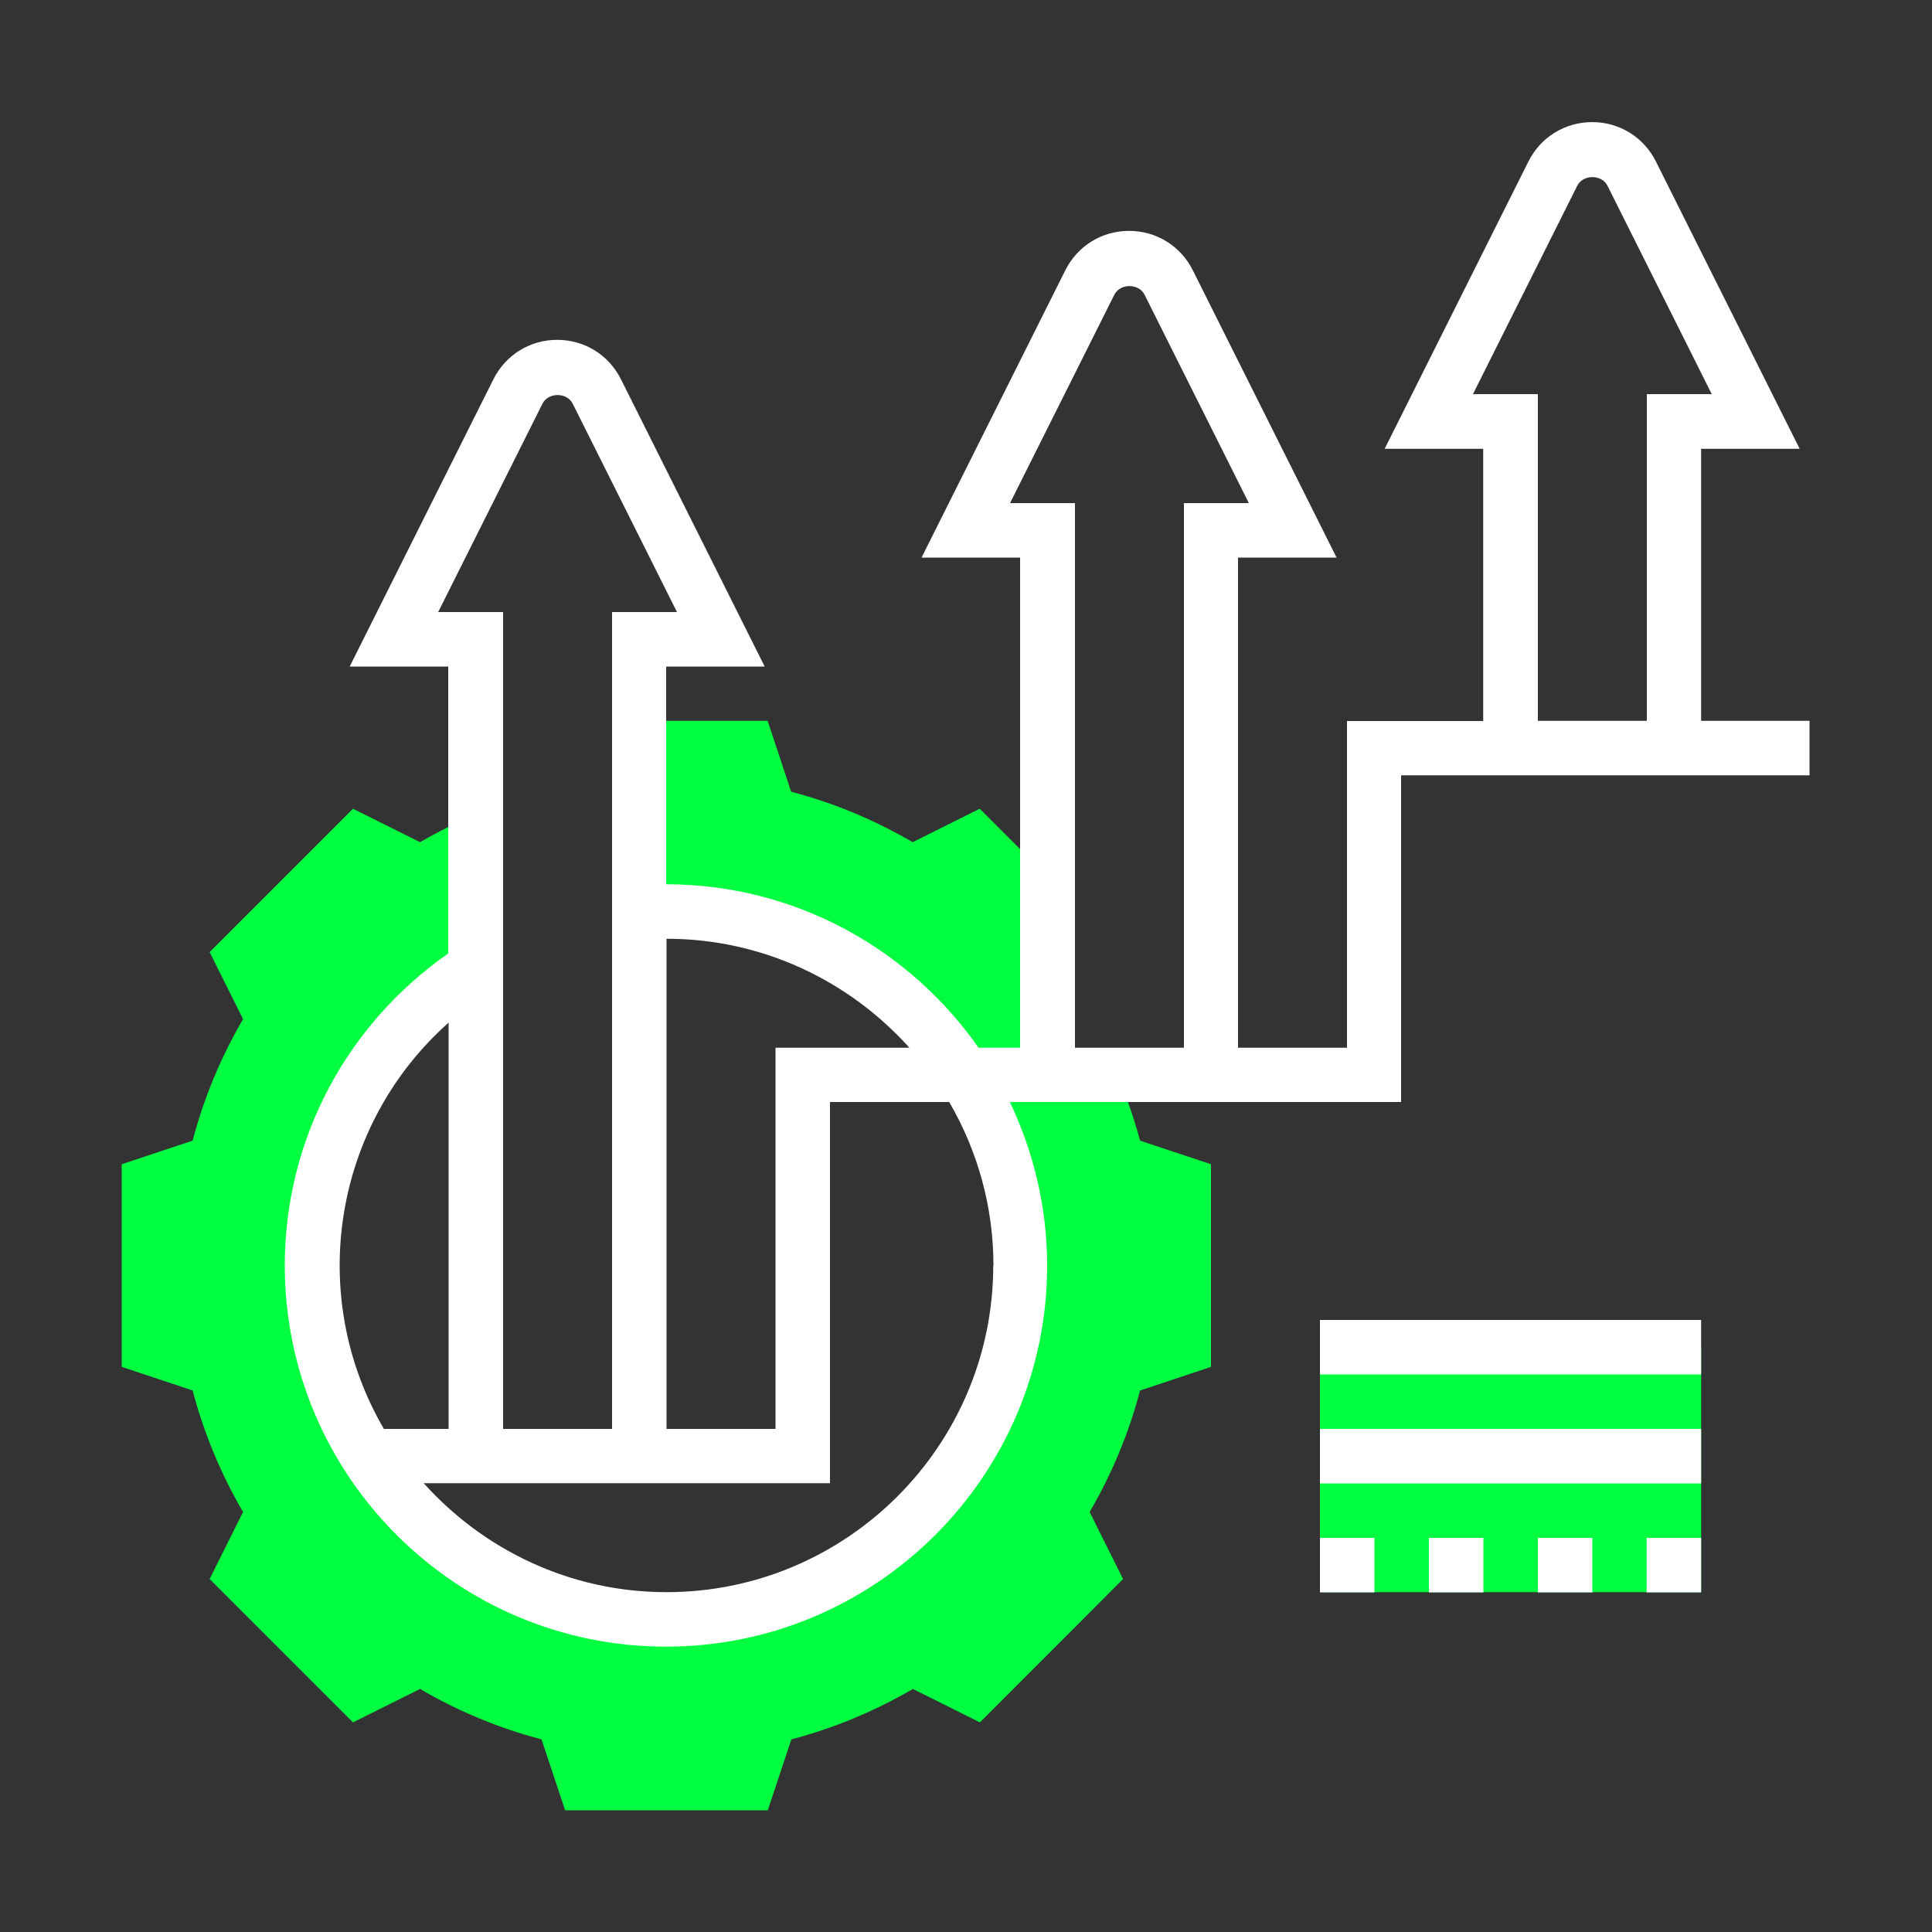
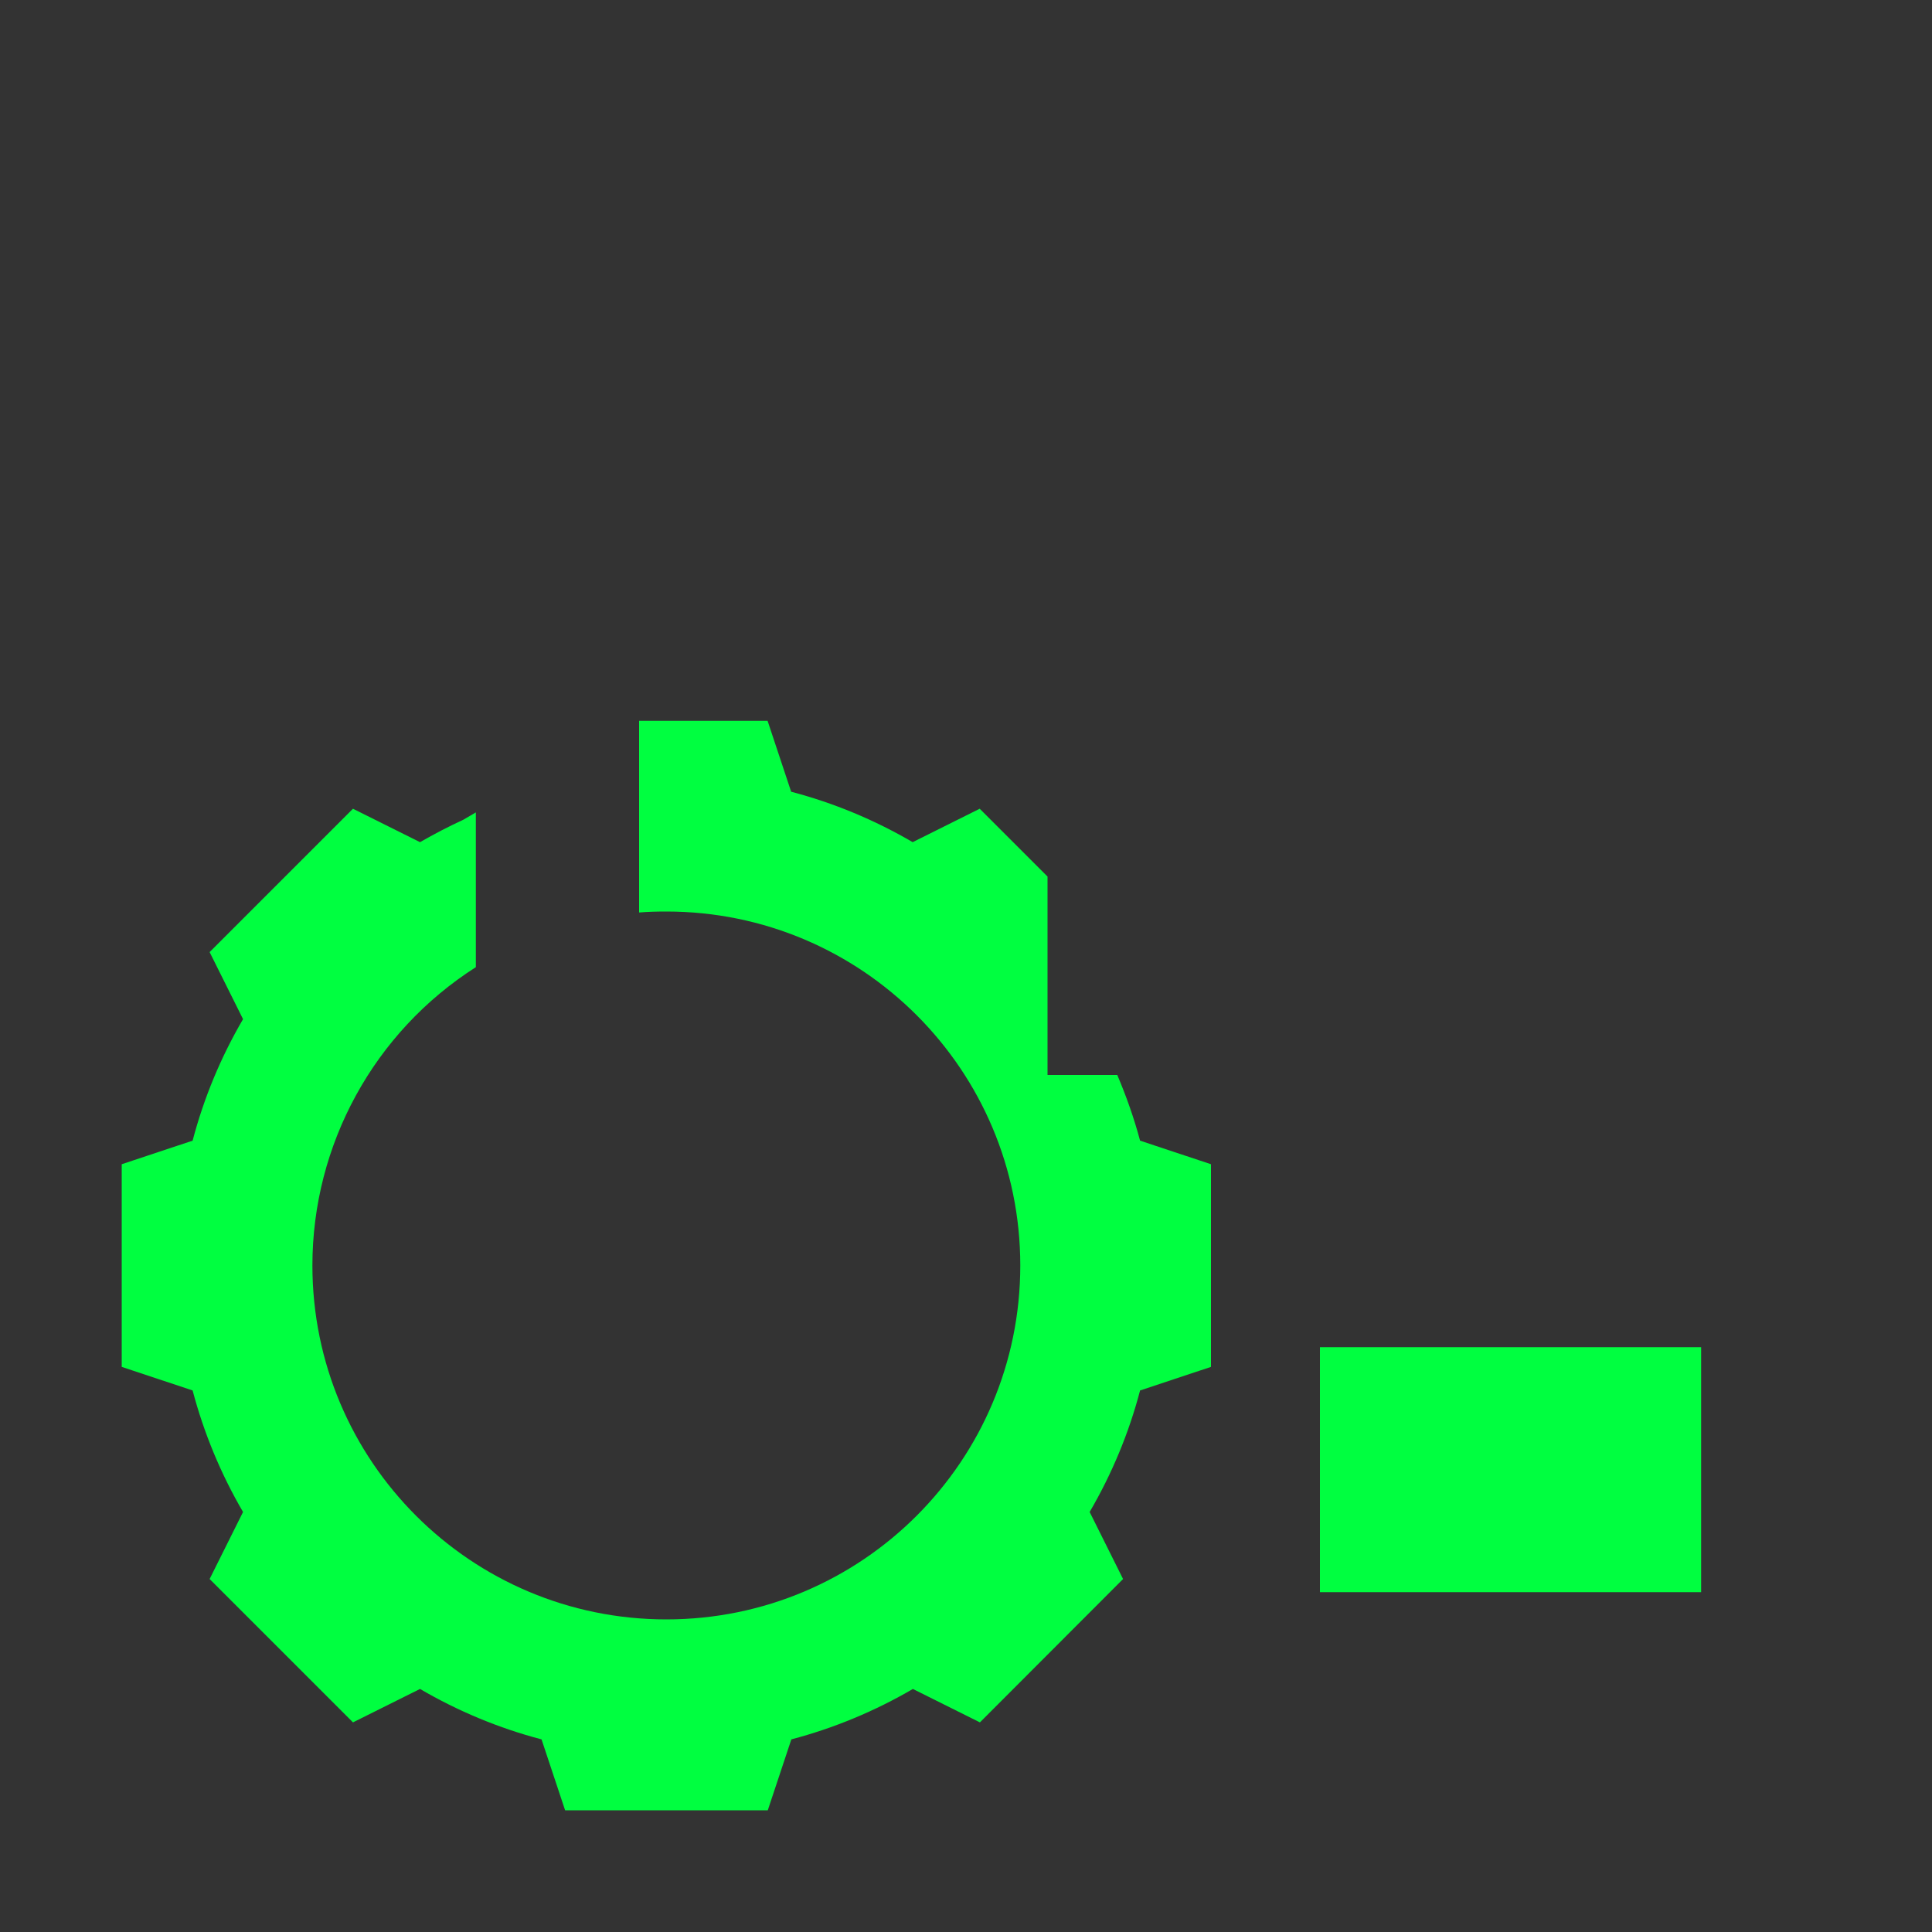
<svg xmlns="http://www.w3.org/2000/svg" id="Layer_1" data-name="Layer 1" viewBox="0 0 100 100">
  <rect x="0" y="0" width="100" height="100" fill="#333333" stroke="none" />
  <defs>
    <style>      .cls-1 {        fill: #00ff40;      }      .cls-2 {        fill: #fff;      }    </style>
  </defs>
  <path class="cls-1" d="M57.83,55.64h-3.61v-10.27l-3.51-3.51-3.47,1.73c-1.97-1.15-4.08-2.03-6.29-2.61l-1.22-3.67h-6.65v9.92c.47-.04.94-.05,1.41-.05,10.12,0,18.32,8.2,18.32,18.32s-8.2,18.32-18.32,18.32-18.32-8.2-18.32-18.32c0-6.25,3.19-12.08,8.46-15.44v-8.01l-.65.38c-.76.35-1.51.74-2.24,1.16l-3.47-1.73-7.42,7.42,1.73,3.47c-1.15,1.97-2.03,4.08-2.61,6.29l-3.67,1.22v10.49l3.67,1.22c.58,2.2,1.46,4.32,2.61,6.29l-1.73,3.47,7.42,7.42,3.47-1.73c1.97,1.15,4.08,2.03,6.29,2.61l1.22,3.67h10.49l1.22-3.67c2.2-.58,4.32-1.46,6.29-2.61l3.47,1.73,7.41-7.42-1.73-3.47c1.15-1.97,2.03-4.08,2.61-6.29l3.67-1.22v-10.49l-3.67-1.22c-.31-1.16-.71-2.29-1.18-3.4ZM68.32,69.73h19.73v12.68h-19.73v-12.68Z" />
-   <path class="cls-2" d="M88.05,37.32v-14.09h5.1l-7.44-14.87c-.63-1.26-1.89-2.04-3.3-2.04s-2.67.78-3.3,2.04l-7.44,14.87h5.1v14.09h-7.05v16.91h-5.64v-25.37h5.1l-7.44-14.87c-.63-1.26-1.89-2.04-3.3-2.04s-2.67.78-3.3,2.04l-7.44,14.87h5.1v25.37h-2.15c-3.57-5.1-9.48-8.46-16.17-8.46v-11.27h5.1l-7.44-14.87c-.63-1.26-1.89-2.04-3.3-2.04s-2.67.78-3.3,2.04l-7.44,14.87h5.1v14.85c-5.29,3.7-8.46,9.66-8.46,16.15,0,10.88,8.85,19.73,19.73,19.73s19.73-8.85,19.73-19.73c0-3.03-.71-5.89-1.93-8.46h20.25v-16.91h21.14v-2.82h-5.64ZM47.07,54.23h-6.93v19.73h-5.64v-25.37c4.99,0,9.47,2.19,12.57,5.64h0ZM22.68,31.68l5.4-10.79c.3-.59,1.26-.59,1.56,0l5.4,10.79h-3.36v42.28h-5.64V31.68h-3.36ZM23.22,52.93v21.03h-3.35c-4.03-6.91-2.63-15.71,3.35-21.03ZM51.41,65.5c0,9.33-7.59,16.91-16.91,16.91-4.99,0-9.47-2.19-12.57-5.64h21.03v-19.73h6.17c1.5,2.57,2.29,5.48,2.29,8.46ZM52.28,26.04l5.4-10.79c.3-.59,1.26-.59,1.56,0l5.4,10.79h-3.36v28.19h-5.64v-28.19h-3.36ZM76.24,20.4l5.4-10.79c.3-.59,1.26-.59,1.56,0l5.4,10.79h-3.36v16.91h-5.64v-16.91h-3.36ZM68.32,68.32h19.73v2.82h-19.73v-2.82ZM68.32,73.96h19.73v2.82h-19.73v-2.82ZM73.96,79.6h2.82v2.82h-2.82v-2.82ZM68.32,79.6h2.82v2.82h-2.82v-2.82ZM79.6,79.6h2.82v2.82h-2.82v-2.82ZM85.23,79.6h2.82v2.82h-2.82v-2.82Z" />
</svg>